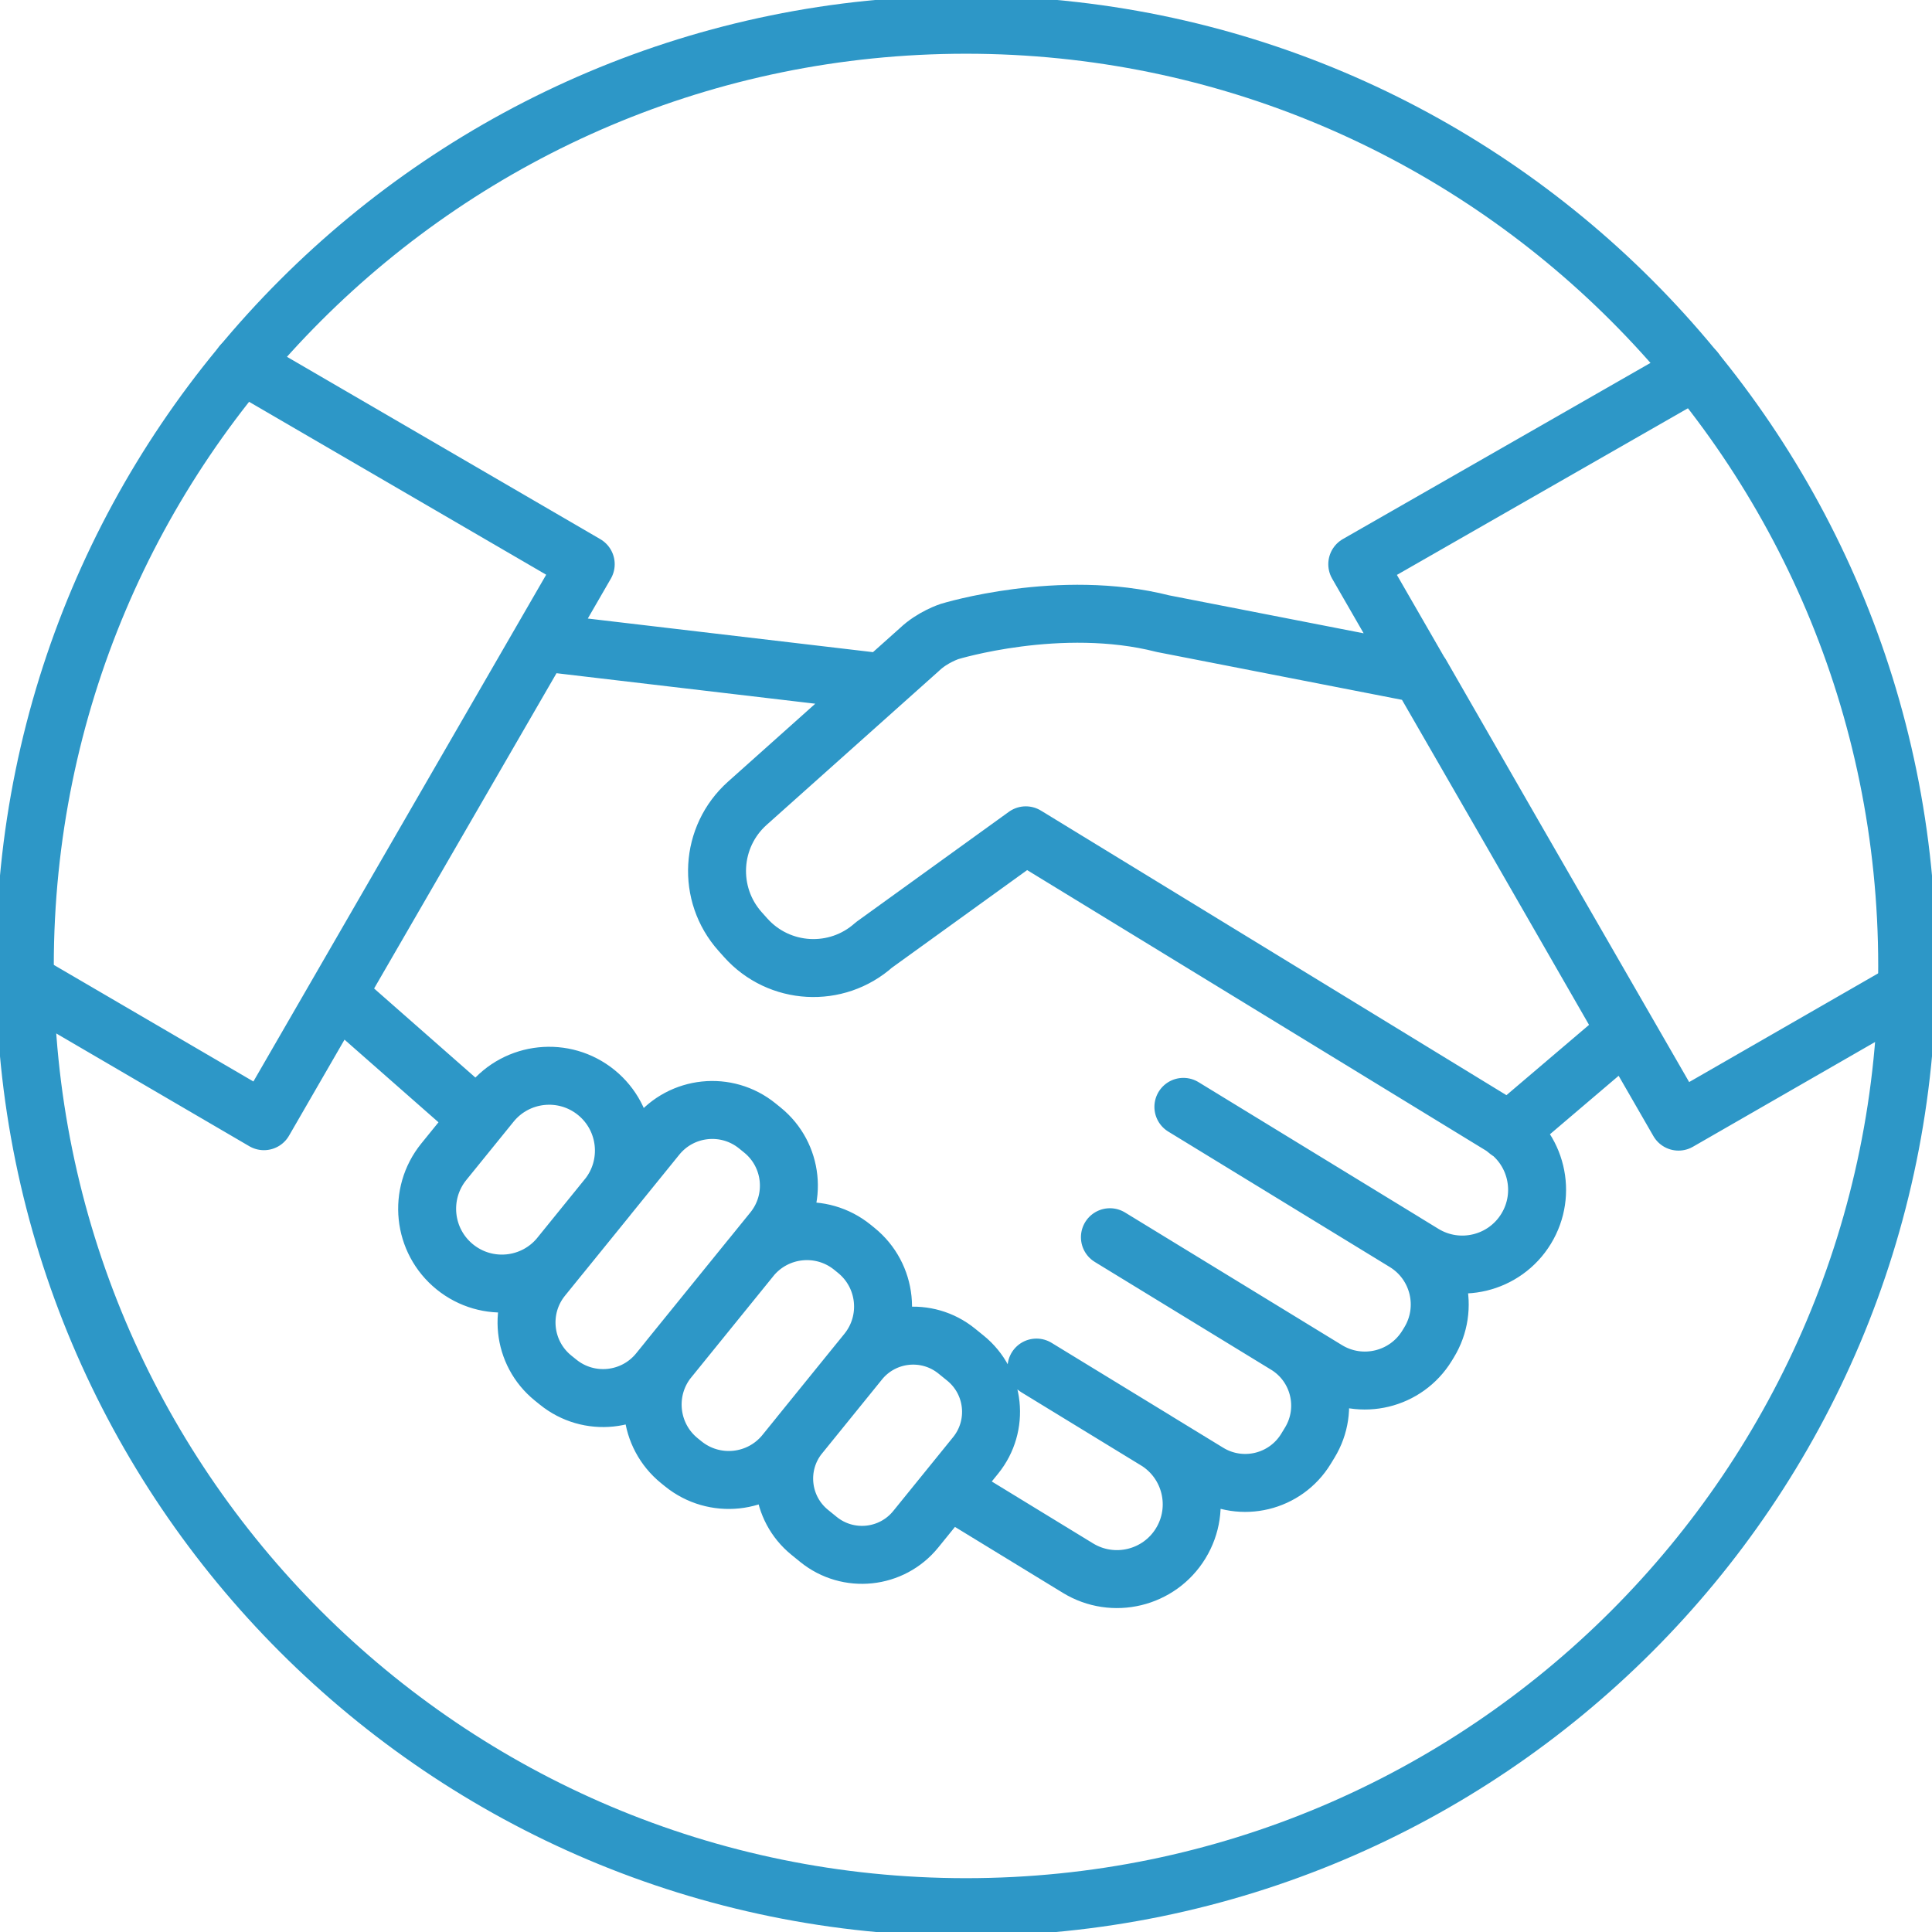
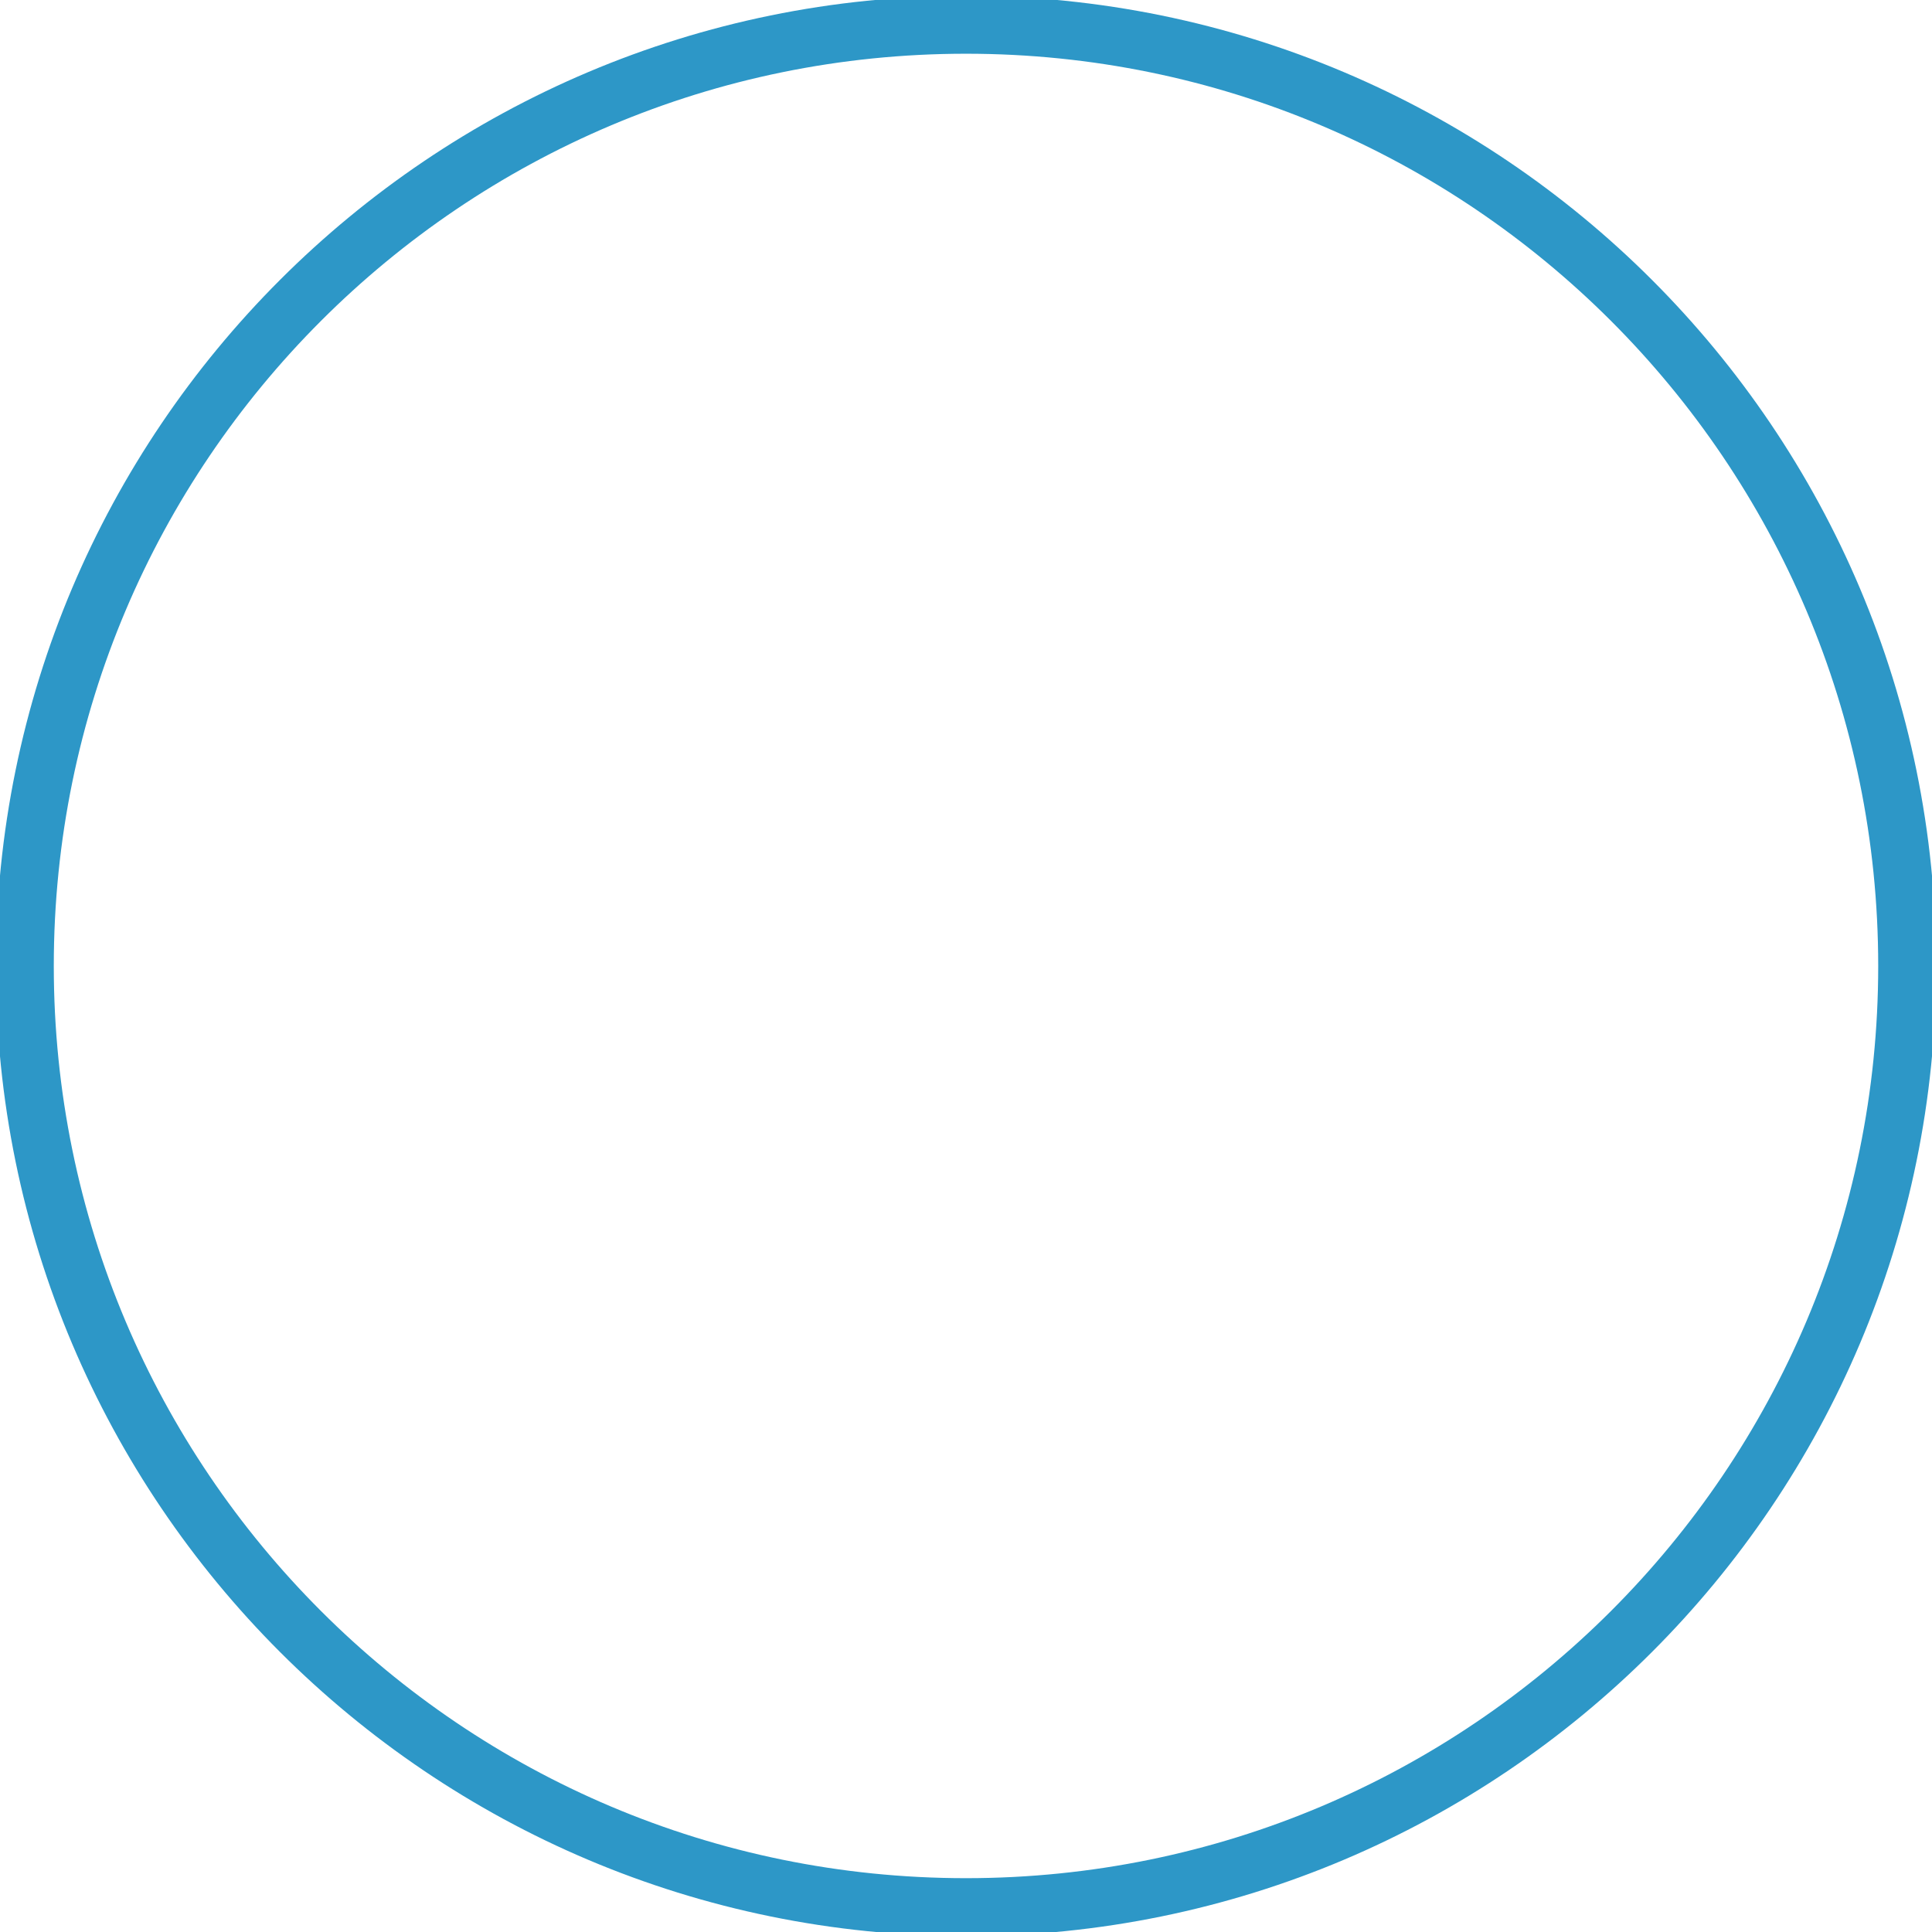
<svg xmlns="http://www.w3.org/2000/svg" width="100" height="100" viewBox="0 0 100 100" fill="none">
  <g clip-path="url(#clip0_187_483)">
    <path d="M50 98.714C76.905 98.714 98.716 76.903 98.716 49.998C98.716 23.092 76.905 1.281 50 1.281C23.095 1.281 1.284 23.092 1.284 49.998C1.284 76.903 23.095 98.714 50 98.714Z" stroke="#2D97C7" stroke-width="3" stroke-linecap="round" stroke-linejoin="round" />
-     <path d="M1.273 50.797L13.661 58.033L30.317 29.203L12.531 18.852M98.727 51.241L86.879 58.055L70.252 29.203L87.746 19.186M77.708 58.282L53.096 43.236L45.235 48.91C43.299 50.641 40.327 50.474 38.596 48.537L38.309 48.216C36.579 46.279 36.746 43.307 38.683 41.576L47.585 33.623C48.268 32.968 49.153 32.685 49.153 32.685C49.153 32.685 54.88 30.925 60.195 32.281L73.539 34.885L84.17 53.381L78.081 58.564C77.959 58.468 77.844 58.365 77.708 58.282ZM77.708 58.282C79.532 59.396 80.106 61.778 78.991 63.602C77.877 65.425 75.495 66 73.671 64.885L72.728 64.308M24.734 57.884L17.449 51.478L28 33.24L45.655 35.321M72.728 64.308C72.723 64.306 72.72 64.301 72.716 64.299L61.252 57.291L72.728 64.308ZM72.728 64.308C74.495 65.398 75.05 67.712 73.967 69.485L73.865 69.652C72.778 71.429 70.456 71.989 68.679 70.903L57.449 64.038L66.569 69.612C68.305 70.672 68.851 72.939 67.79 74.674L67.595 74.994C66.534 76.729 64.268 77.276 62.532 76.215L53.648 70.785L59.831 74.562C61.655 75.677 62.229 78.059 61.114 79.882C60 81.706 57.618 82.28 55.794 81.165L49.1 77.074M31.43 61.989L28.985 65.004C27.639 66.665 25.203 66.92 23.542 65.574C21.881 64.228 21.627 61.791 22.972 60.131L25.417 57.115C26.763 55.454 29.2 55.199 30.86 56.545C32.52 57.891 32.776 60.328 31.43 61.989ZM40.007 63.696L34.092 70.994C32.804 72.582 30.475 72.825 28.887 71.538L28.623 71.325C27.036 70.038 26.792 67.708 28.079 66.12L33.994 58.822C35.281 57.234 37.611 56.99 39.199 58.278L39.462 58.491C41.05 59.778 41.294 62.108 40.007 63.696ZM44.871 69.983L40.629 75.218C39.327 76.823 36.971 77.069 35.365 75.768L35.167 75.608C33.561 74.306 33.315 71.949 34.616 70.344L38.859 65.11C40.16 63.504 42.517 63.257 44.123 64.559L44.321 64.72C45.926 66.021 46.173 68.377 44.871 69.983ZM50.497 75.332L47.4 79.153C46.155 80.689 43.9 80.925 42.363 79.68L41.915 79.316C40.378 78.07 40.142 75.815 41.388 74.279L44.484 70.459C45.729 68.923 47.984 68.686 49.521 69.932L49.97 70.296C51.507 71.541 51.742 73.796 50.497 75.332Z" stroke="#2D97C7" stroke-width="3" stroke-linecap="round" stroke-linejoin="round" />
  </g>
  <defs>
    <clipPath id="clip0_187_483">
      <rect width="100" height="100" fill="white" />
    </clipPath>
  </defs>
</svg>